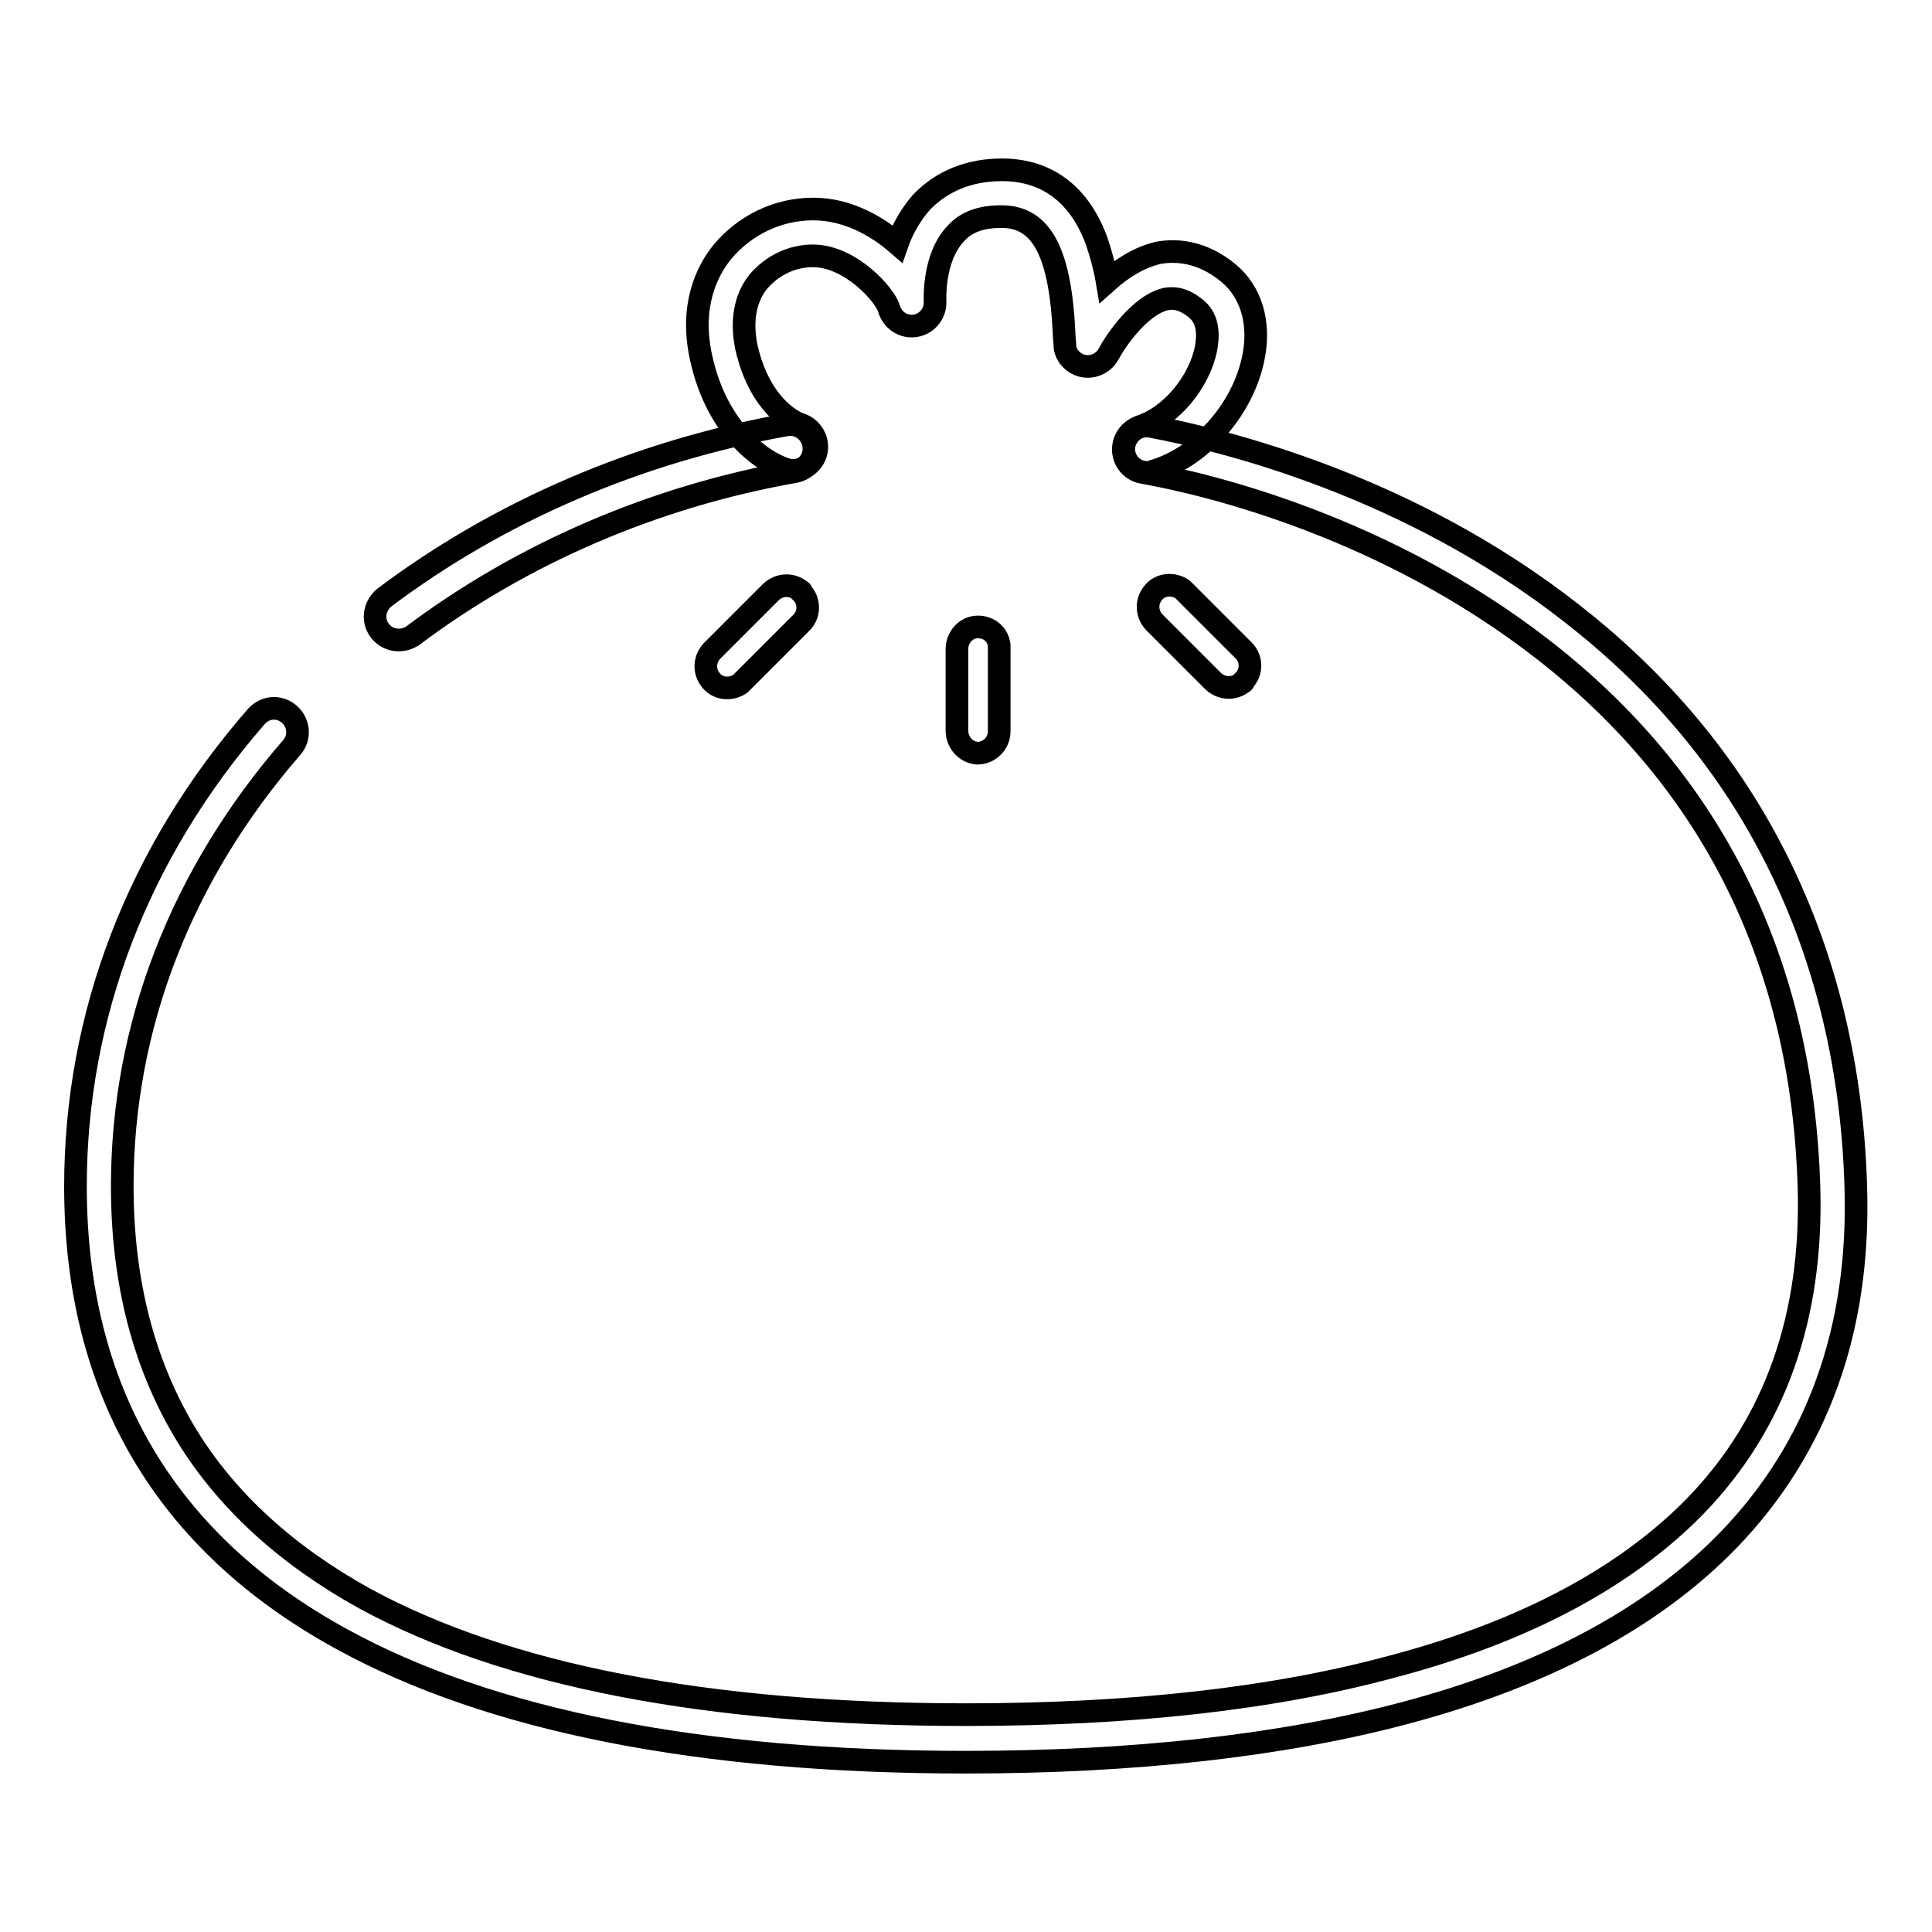
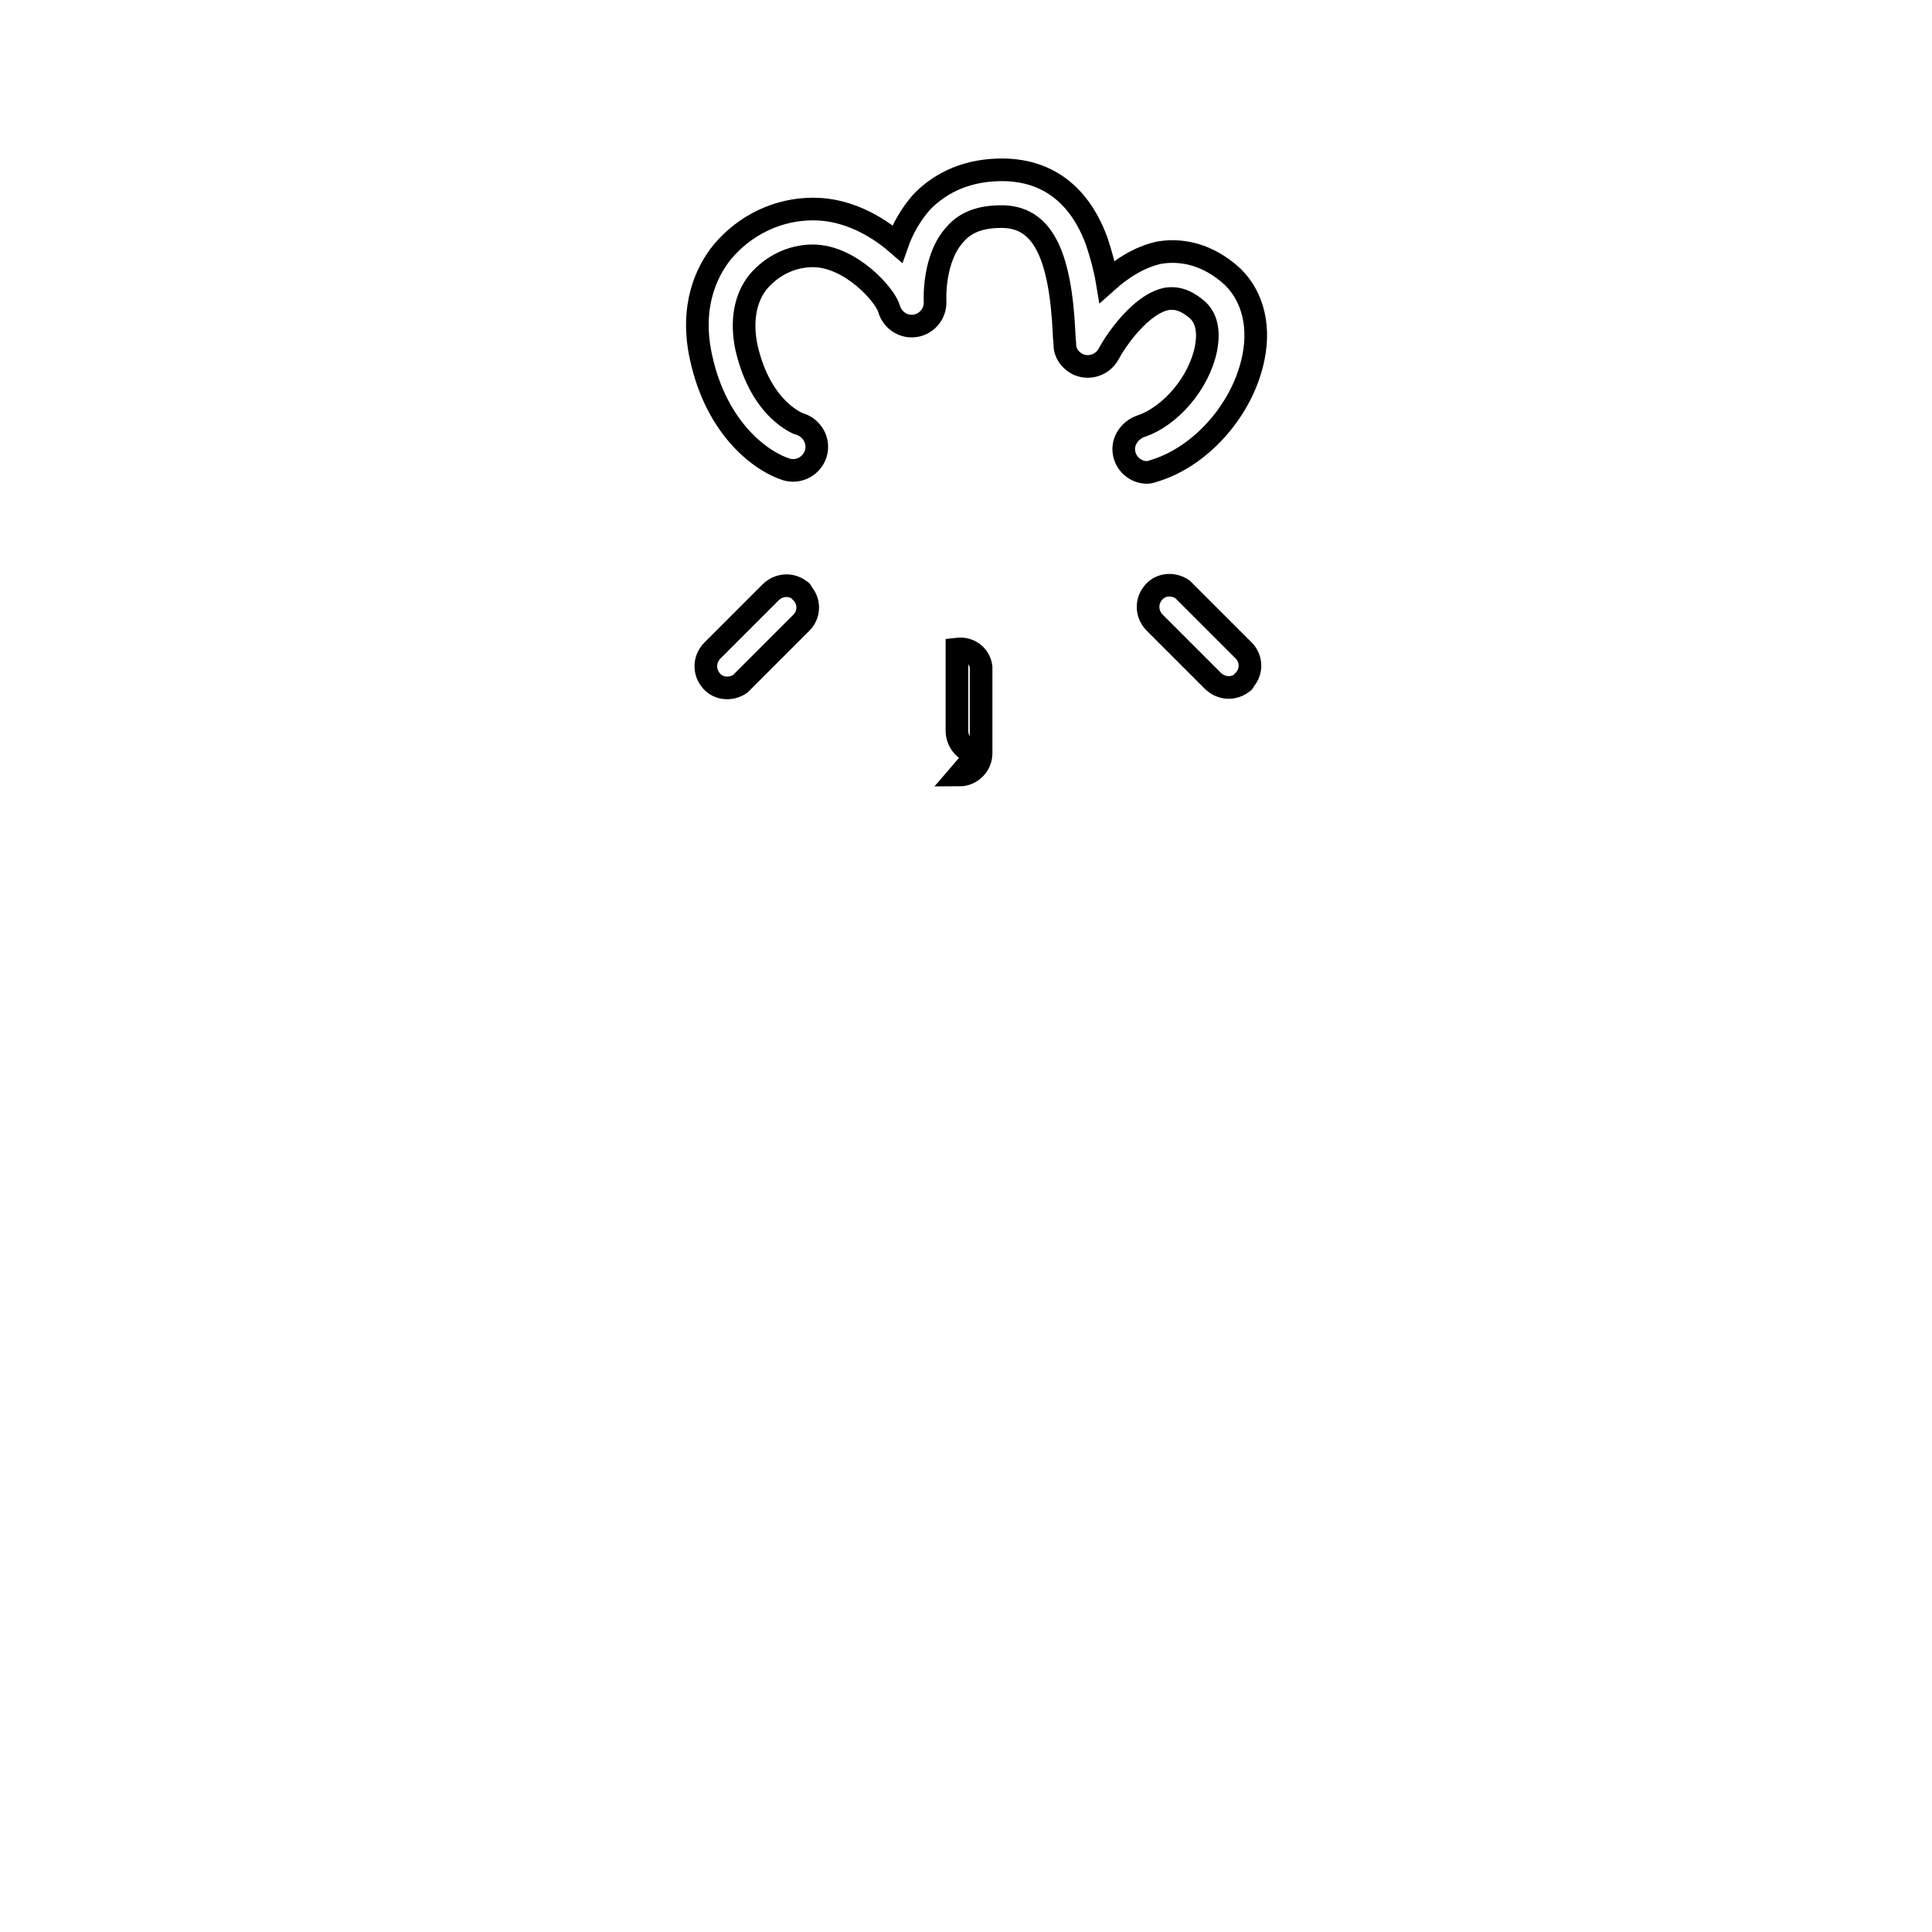
<svg xmlns="http://www.w3.org/2000/svg" version="1.1" x="0px" y="0px" viewBox="0 0 256 256" enable-background="new 0 0 256 256" xml:space="preserve">
  <g>
-     <path stroke-width="3" fill-opacity="0" stroke="#000000" d="M52.8,84.8c-1.7,0-3.1-1.4-3.1-3.1c0-1,0.5-1.9,1.2-2.5c15.3-11.5,33.7-19.4,53.3-22.9 c1.7-0.3,3.3,0.9,3.6,2.6c0.3,1.7-0.8,3.3-2.5,3.6c-18.7,3.3-36.2,10.9-50.7,21.8C54.1,84.6,53.5,84.8,52.8,84.8z M128,233.5 c-35.2,0-63-5.5-82.7-16.3c-23.4-12.8-35.3-33-35.3-60c0-22.7,8.3-44.3,24-62.3c1.2-1.3,3.1-1.4,4.4-0.2c1.2,1.1,1.4,3,0.3,4.3 c-14.7,16.9-22.5,37-22.5,58.2c0,12.7,2.9,23.8,8.6,33.1c5.3,8.6,13.2,15.8,23.5,21.5C67,222,93.8,227.2,128,227.2 c21.8,0,40.8-2.1,56.6-6.4c17.4-4.6,30.8-11.8,40-21.2c10.6-10.9,15.6-25.1,15.1-42.3c-0.9-29.7-12.7-53.7-35.2-71.2 c-20.8-16.2-44.1-21.9-53.1-23.5c-1.7-0.3-2.8-1.9-2.5-3.6c0.3-1.7,1.9-2.8,3.6-2.5l0,0c9.5,1.8,34,7.7,55.8,24.8 c10.9,8.5,19.6,18.6,25.8,30.1c7.3,13.5,11.3,28.9,11.8,45.8c0.6,19-5.1,34.7-16.9,46.9c-10,10.3-24.4,18-42.9,22.9 C169.9,231.3,150.3,233.5,128,233.5L128,233.5z" />
-     <path stroke-width="3" fill-opacity="0" stroke="#000000" d="M152,62.6c-1.7,0-3.1-1.4-3.1-3.1c0-1.3,0.9-2.5,2.2-3c4-1.3,7.8-5.8,8.7-10.3c0.3-1.6,0.4-3.8-1.2-5.2 c-1.9-1.6-3.2-1.5-4-1.4c-3.5,0.7-6.8,5.6-7.7,7.3c-0.8,1.5-2.7,2.1-4.2,1.3c-0.9-0.5-1.6-1.4-1.6-2.5c0-0.4-0.1-0.9-0.1-1.5 c-0.5-10.8-3-15.5-8.3-15.5c-2.7,0-4.7,0.7-6.1,2.3c-3,3.2-2.7,8.8-2.7,8.9c0.1,1.7-1.2,3.2-2.9,3.3c-1.5,0.1-2.8-0.9-3.2-2.3 c-0.5-1.8-5.1-7-10.1-7h0c-2.8,0-5.4,1.3-7.2,3.4c-1.8,2.2-2.3,5.3-1.6,8.7c1.9,8.4,7,10.2,7.1,10.2c1.6,0.5,2.6,2.2,2.1,3.9 c-0.5,1.6-2.2,2.6-3.9,2.1c-3.2-1-9.2-5.2-11.3-14.8c-1.5-6.8,0.7-11.4,2.8-14c3-3.6,7.4-5.7,12-5.7h0.1c4.2,0,8.1,2,11.1,4.6 c0.7-2,1.8-3.9,3.2-5.5c2.7-2.8,6.3-4.3,10.7-4.3c4.1,0,9.6,1.6,12.5,9.4c0.6,1.8,1.1,3.6,1.4,5.4c1.9-1.7,4.2-3.2,6.8-3.8 c2.2-0.4,5.7-0.3,9.3,2.7c3,2.5,4.2,6.6,3.3,11.1c-1.3,6.7-6.7,13-12.9,15C152.6,62.5,152.3,62.6,152,62.6L152,62.6z M129.5,99.8 c-1.5-0.1-2.7-1.4-2.7-3V86c0-1.4,1-2.7,2.4-2.9c1.6-0.2,3,0.8,3.2,2.4c0,0.1,0,0.3,0,0.4v11c0,1.6-1.3,2.9-2.9,2.9 C129.6,99.8,129.5,99.8,129.5,99.8L129.5,99.8z M164.7,90.4c-1.2,1-2.9,0.9-4-0.2l-7.7-7.7c-1-1-1.2-2.6-0.3-3.8 c0.9-1.3,2.7-1.5,4-0.6c0.1,0.1,0.2,0.2,0.3,0.3l7.8,7.8c1.1,1.1,1.1,2.9,0,4C164.8,90.3,164.8,90.4,164.7,90.4L164.7,90.4z  M106.1,78.3c-1.2-1-2.9-0.9-4,0.2l-7.7,7.7c-1,1-1.2,2.6-0.3,3.8c0.9,1.3,2.7,1.5,4,0.6c0.1-0.1,0.2-0.2,0.3-0.3l7.8-7.8 c1.1-1.1,1.1-2.9,0-4C106.2,78.4,106.2,78.3,106.1,78.3z" />
+     <path stroke-width="3" fill-opacity="0" stroke="#000000" d="M152,62.6c-1.7,0-3.1-1.4-3.1-3.1c0-1.3,0.9-2.5,2.2-3c4-1.3,7.8-5.8,8.7-10.3c0.3-1.6,0.4-3.8-1.2-5.2 c-1.9-1.6-3.2-1.5-4-1.4c-3.5,0.7-6.8,5.6-7.7,7.3c-0.8,1.5-2.7,2.1-4.2,1.3c-0.9-0.5-1.6-1.4-1.6-2.5c0-0.4-0.1-0.9-0.1-1.5 c-0.5-10.8-3-15.5-8.3-15.5c-2.7,0-4.7,0.7-6.1,2.3c-3,3.2-2.7,8.8-2.7,8.9c0.1,1.7-1.2,3.2-2.9,3.3c-1.5,0.1-2.8-0.9-3.2-2.3 c-0.5-1.8-5.1-7-10.1-7h0c-2.8,0-5.4,1.3-7.2,3.4c-1.8,2.2-2.3,5.3-1.6,8.7c1.9,8.4,7,10.2,7.1,10.2c1.6,0.5,2.6,2.2,2.1,3.9 c-0.5,1.6-2.2,2.6-3.9,2.1c-3.2-1-9.2-5.2-11.3-14.8c-1.5-6.8,0.7-11.4,2.8-14c3-3.6,7.4-5.7,12-5.7h0.1c4.2,0,8.1,2,11.1,4.6 c0.7-2,1.8-3.9,3.2-5.5c2.7-2.8,6.3-4.3,10.7-4.3c4.1,0,9.6,1.6,12.5,9.4c0.6,1.8,1.1,3.6,1.4,5.4c1.9-1.7,4.2-3.2,6.8-3.8 c2.2-0.4,5.7-0.3,9.3,2.7c3,2.5,4.2,6.6,3.3,11.1c-1.3,6.7-6.7,13-12.9,15C152.6,62.5,152.3,62.6,152,62.6L152,62.6z M129.5,99.8 c-1.5-0.1-2.7-1.4-2.7-3V86c1.6-0.2,3,0.8,3.2,2.4c0,0.1,0,0.3,0,0.4v11c0,1.6-1.3,2.9-2.9,2.9 C129.6,99.8,129.5,99.8,129.5,99.8L129.5,99.8z M164.7,90.4c-1.2,1-2.9,0.9-4-0.2l-7.7-7.7c-1-1-1.2-2.6-0.3-3.8 c0.9-1.3,2.7-1.5,4-0.6c0.1,0.1,0.2,0.2,0.3,0.3l7.8,7.8c1.1,1.1,1.1,2.9,0,4C164.8,90.3,164.8,90.4,164.7,90.4L164.7,90.4z  M106.1,78.3c-1.2-1-2.9-0.9-4,0.2l-7.7,7.7c-1,1-1.2,2.6-0.3,3.8c0.9,1.3,2.7,1.5,4,0.6c0.1-0.1,0.2-0.2,0.3-0.3l7.8-7.8 c1.1-1.1,1.1-2.9,0-4C106.2,78.4,106.2,78.3,106.1,78.3z" />
  </g>
</svg>